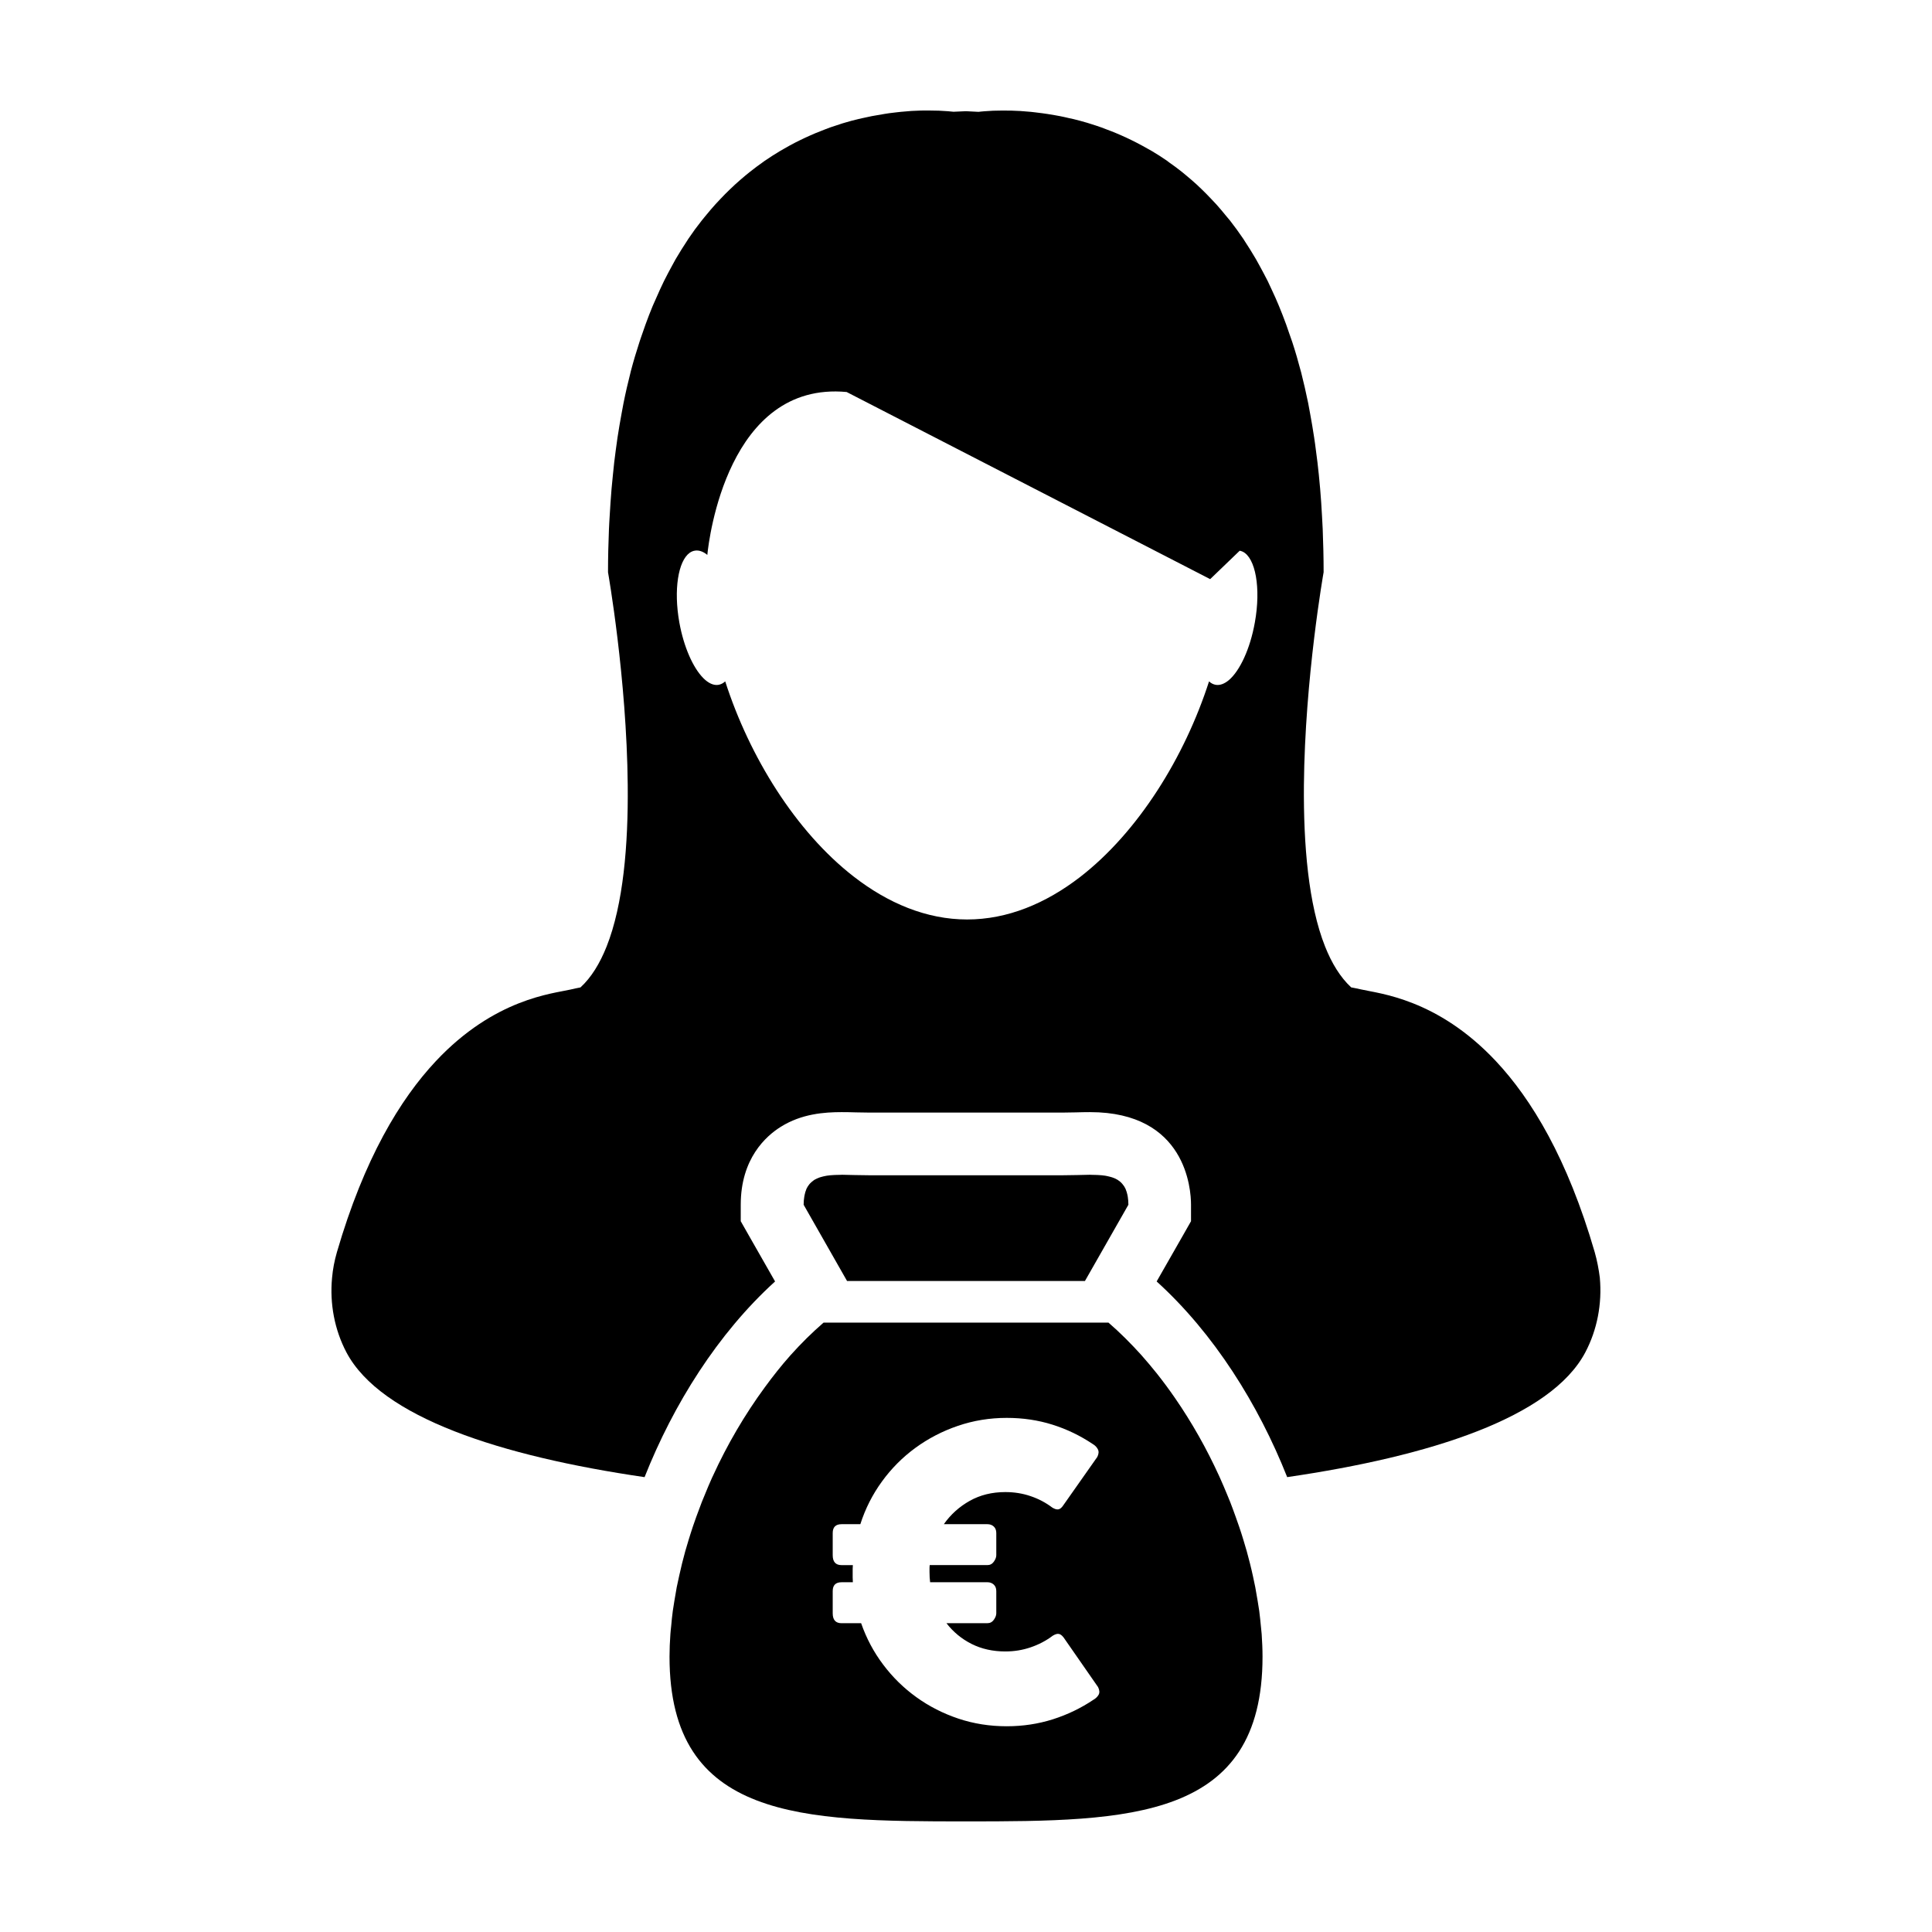
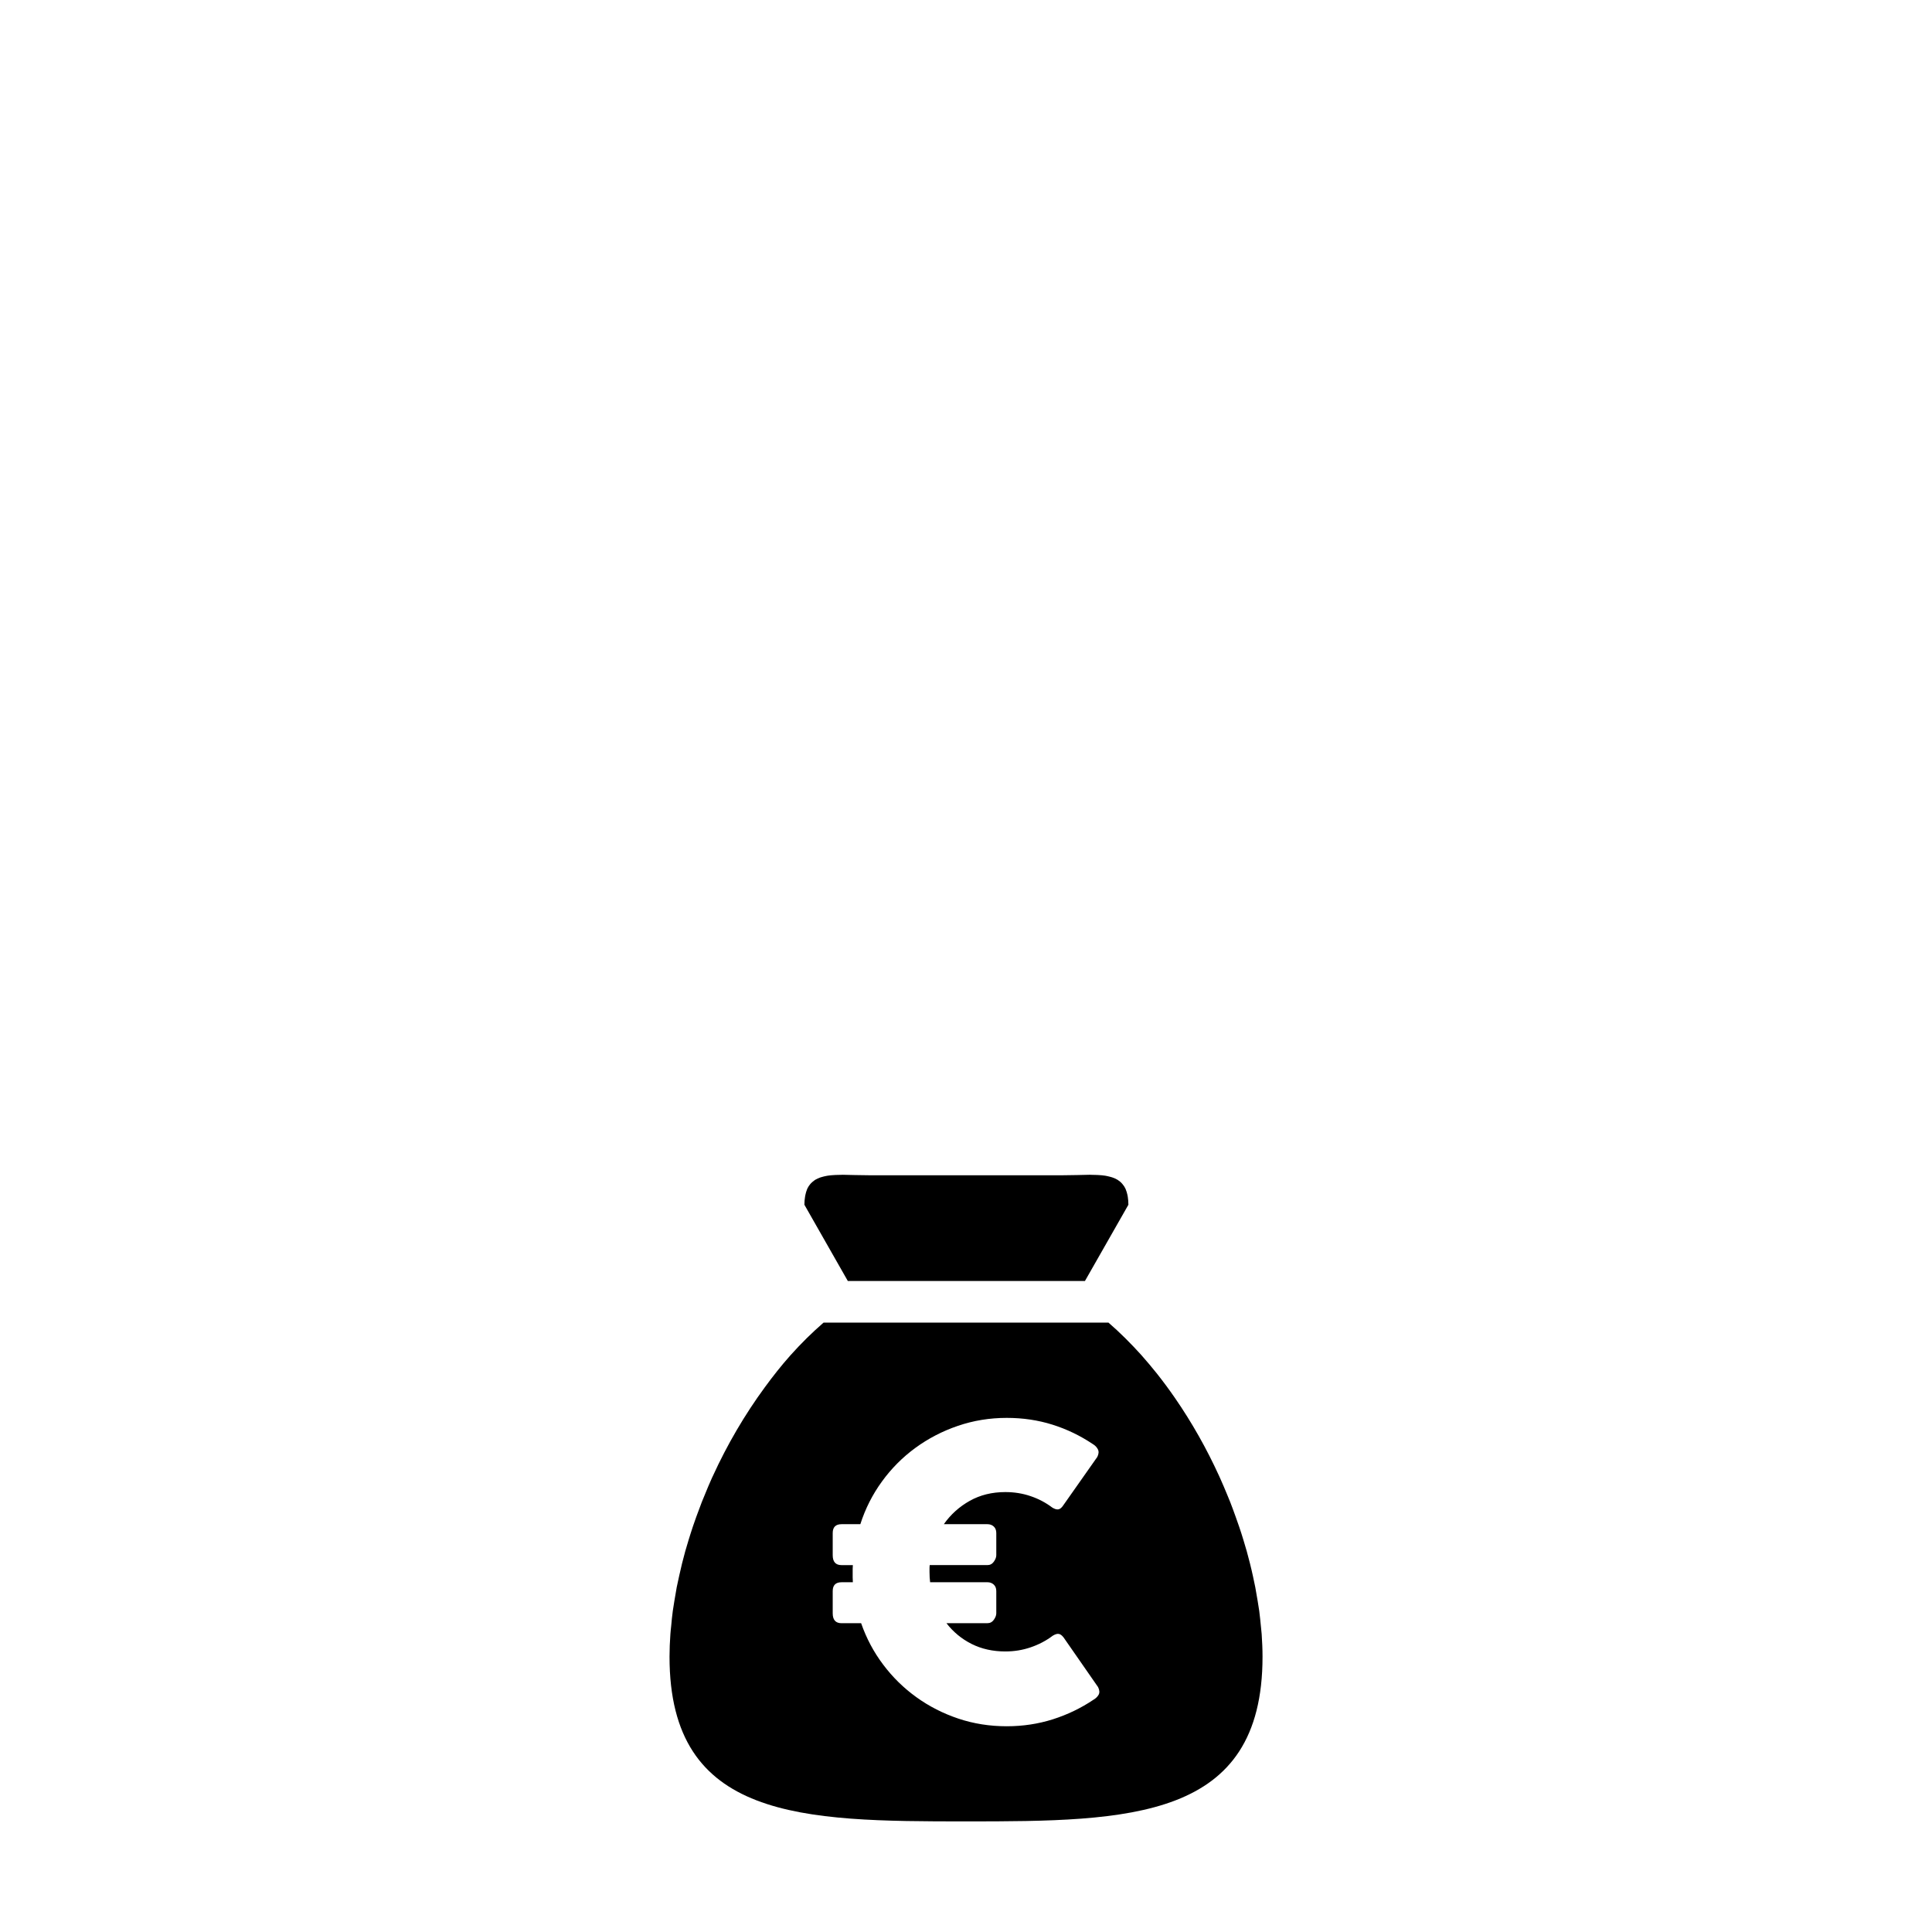
<svg xmlns="http://www.w3.org/2000/svg" fill="#000000" width="800px" height="800px" version="1.1" viewBox="144 144 512 512">
  <g>
-     <path d="m567.98 482.67c-0.297-2.332-0.73-4.606-1.367-6.848-7.211-24.816-16.738-40.531-26.191-50.617-15.562-16.582-30.969-17.898-35.668-18.988-0.898-0.191-1.785-0.398-2.684-0.555-2.867-2.664-5.148-6.383-6.914-10.836-4.43-11.148-5.734-27-5.606-42.75 0.246-28.355 5.223-56.441 5.223-56.441v-0.012c0-3.926-0.102-7.688-0.242-11.375-0.047-1.168-0.125-2.277-0.18-3.414-0.137-2.492-0.289-4.941-0.5-7.32-0.105-1.258-0.23-2.469-0.348-3.699-0.215-2.191-0.48-4.332-0.766-6.422-0.145-1.168-0.301-2.348-0.48-3.481-0.316-2.141-0.68-4.227-1.055-6.266-0.191-0.934-0.344-1.898-0.523-2.832-0.574-2.777-1.188-5.488-1.848-8.082-0.047-0.098-0.051-0.188-0.086-0.301-0.711-2.719-1.465-5.297-2.281-7.785-0.262-0.746-0.508-1.449-0.762-2.176-0.559-1.715-1.188-3.406-1.82-5.027-0.312-0.816-0.641-1.621-0.961-2.394-0.598-1.473-1.254-2.898-1.898-4.277-0.344-0.762-0.691-1.516-1.047-2.246-0.715-1.395-1.422-2.746-2.141-4.047-0.336-0.613-0.676-1.234-1.012-1.824-0.969-1.672-2-3.301-3.012-4.848-0.09-0.152-0.176-0.316-0.301-0.48-1.148-1.699-2.328-3.309-3.508-4.828-0.352-0.449-0.715-0.863-1.078-1.289-0.863-1.062-1.719-2.086-2.609-3.074-0.457-0.488-0.906-0.945-1.359-1.445-0.805-0.867-1.637-1.691-2.473-2.508-0.465-0.449-0.926-0.891-1.379-1.309-0.875-0.801-1.75-1.547-2.629-2.281-0.434-0.363-0.863-0.727-1.285-1.062-1.117-0.883-2.242-1.723-3.387-2.516-0.176-0.145-0.371-0.301-0.539-0.418-1.32-0.918-2.656-1.758-3.988-2.555-0.383-0.227-0.777-0.434-1.152-0.645-0.969-0.555-1.926-1.07-2.844-1.547-0.504-0.262-0.984-0.492-1.465-0.734-0.867-0.414-1.691-0.816-2.539-1.184-0.508-0.223-0.984-0.43-1.477-0.637-0.867-0.363-1.703-0.684-2.574-1.008-0.438-0.168-0.902-0.336-1.316-0.504-0.996-0.359-2.012-0.684-2.977-0.984-0.273-0.074-0.559-0.188-0.816-0.258-1.234-0.367-2.43-0.684-3.613-0.977-0.402-0.098-0.762-0.168-1.145-0.246-0.805-0.188-1.613-0.379-2.387-0.527-0.465-0.086-0.91-0.172-1.344-0.246-0.684-0.125-1.371-0.238-2.016-0.336-0.457-0.074-0.898-0.137-1.305-0.188-0.637-0.09-1.285-0.168-1.906-0.238-0.418-0.035-0.805-0.098-1.188-0.137-0.656-0.055-1.285-0.117-1.91-0.156-0.324-0.02-0.645-0.055-0.934-0.074-0.871-0.055-1.668-0.066-2.449-0.105-0.359-0.004-0.676-0.004-1.031-0.004-0.379 0-0.797-0.012-1.168-0.012-1.914 0-3.449 0.07-4.535 0.172-0.145 0-0.242 0.004-0.363 0.023-0.395 0.02-0.699 0.051-0.922 0.082-0.09 0.004-0.191 0.016-0.246 0.031-0.211 0.012-0.344 0.035-0.344 0.035-1.113-0.074-2.223-0.129-3.312-0.168-1.098 0.031-2.195 0.09-3.32 0.145 0 0-0.137-0.012-0.344-0.035-0.07-0.004-0.176-0.012-0.238-0.02-0.215-0.023-0.551-0.059-0.926-0.09-0.105-0.004-0.223-0.012-0.367-0.02-1.098-0.094-2.621-0.164-4.535-0.164-0.383 0-0.816 0-1.223 0.004-0.332 0-0.625 0-0.961 0.004-0.781 0.02-1.621 0.059-2.484 0.105-0.258 0.02-0.543 0.047-0.816 0.066-0.645 0.035-1.316 0.098-2.023 0.172-0.371 0.023-0.742 0.07-1.102 0.121-0.66 0.07-1.324 0.156-2.016 0.242-0.402 0.07-0.805 0.129-1.211 0.188-0.727 0.117-1.445 0.23-2.195 0.379-0.395 0.07-0.789 0.133-1.188 0.207-0.867 0.176-1.723 0.371-2.629 0.562-0.301 0.07-0.59 0.141-0.918 0.211-1.219 0.289-2.457 0.609-3.703 0.992-0.203 0.047-0.402 0.133-0.609 0.18-1.039 0.328-2.102 0.676-3.168 1.047-0.406 0.145-0.82 0.309-1.238 0.465-0.891 0.336-1.777 0.684-2.68 1.062-0.453 0.188-0.918 0.383-1.367 0.594-0.898 0.379-1.785 0.816-2.68 1.246-0.449 0.215-0.902 0.434-1.352 0.672-0.984 0.516-1.996 1.062-2.992 1.648-0.328 0.207-0.672 0.371-1.008 0.578-1.34 0.805-2.691 1.664-4.047 2.59-0.125 0.086-0.246 0.188-0.371 0.273-1.199 0.84-2.387 1.723-3.566 2.664-0.398 0.316-0.797 0.656-1.199 0.973-0.91 0.762-1.812 1.551-2.719 2.367-0.453 0.422-0.902 0.852-1.34 1.266-0.867 0.82-1.707 1.684-2.555 2.578-0.43 0.453-0.863 0.918-1.285 1.371-0.91 1.008-1.809 2.066-2.691 3.148-0.328 0.414-0.66 0.785-0.984 1.211-1.215 1.527-2.398 3.141-3.551 4.856-0.086 0.125-0.16 0.273-0.238 0.383-1.055 1.57-2.062 3.223-3.09 4.949-0.328 0.562-0.629 1.18-0.973 1.773-0.719 1.328-1.457 2.691-2.156 4.106-0.359 0.727-0.695 1.457-1.039 2.207-0.645 1.406-1.285 2.848-1.926 4.336-0.312 0.781-0.645 1.551-0.945 2.352-0.637 1.648-1.254 3.352-1.844 5.098-0.23 0.711-0.504 1.379-0.719 2.109-0.82 2.504-1.598 5.098-2.309 7.809-0.023 0.105-0.055 0.227-0.074 0.328-0.66 2.586-1.289 5.285-1.844 8.062-0.176 0.922-0.332 1.879-0.52 2.797-0.371 2.035-0.742 4.137-1.066 6.293-0.176 1.129-0.316 2.301-0.48 3.465-0.281 2.098-0.543 4.227-0.742 6.438-0.137 1.23-0.246 2.445-0.359 3.703-0.191 2.367-0.367 4.812-0.504 7.297-0.066 1.148-0.145 2.258-0.188 3.441-0.152 3.68-0.246 7.453-0.246 11.375v0.004s4.973 28.098 5.223 56.441c0.152 15.754-1.164 31.598-5.602 42.762-1.777 4.445-4.035 8.172-6.918 10.82-0.926 0.172-1.797 0.363-2.664 0.57-4.727 1.09-20.117 2.387-35.68 18.984-9.461 10.09-18.992 25.832-26.207 50.621-0.645 2.238-1.09 4.516-1.285 6.812-0.648 6.836 0.672 13.777 3.812 19.73 9.125 17.246 40.918 27.508 79.008 33.066 7.633-19.262 19.383-38.059 34.586-51.855l-6.926-12.141-2.172-3.824v-4.375c0-12.227 6.672-18.203 10.656-20.672 5.492-3.43 11.496-3.863 16.105-3.863 1.199 0 2.473 0.023 3.793 0.066 1.117 0.031 2.281 0.055 3.488 0.055h51.238c1.203 0 2.371-0.023 3.496-0.055 1.316-0.039 2.57-0.066 3.785-0.066 25.473 0 26.766 20.441 26.766 24.531v4.379l-2.172 3.82-6.934 12.141c15.211 13.801 26.965 32.598 34.59 51.855 38.094-5.562 69.887-15.82 79.008-33.066 3.152-5.969 4.469-12.891 3.848-19.723zm-91.434-173.71c-1.246 7.012-3.981 12.809-6.879 15.277-1.176 0.977-2.371 1.441-3.496 1.246-0.637-0.109-1.246-0.422-1.762-0.91-6.434 19.977-18.707 39.887-34.203 51.867-9.047 6.969-19.184 11.23-29.91 11.23-10.781 0-20.984-4.324-30.066-11.375-15.422-11.977-27.645-31.824-34.039-51.723-0.523 0.473-1.094 0.789-1.75 0.91-1.309 0.238-2.719-0.43-4.055-1.773-2.695-2.715-5.168-8.188-6.352-14.746-1.547-8.641-0.316-16.27 2.731-18.461 0.418-0.293 0.871-0.492 1.352-0.57 1.082-0.191 2.227 0.215 3.336 1.125 0 0 0-0.086 0.02-0.246 0.387-3.758 5.379-45.84 36.895-42.926l96.34 49.59 7.828-7.531c0.25 0.047 0.535 0.137 0.77 0.242 3.414 1.613 4.894 9.633 3.242 18.773z" />
-     <path d="m431.52 483.48 11.516-20.207c0-0.781-0.066-1.461-0.16-2.102-0.031-0.168-0.066-0.332-0.09-0.488-0.117-0.539-0.262-1.031-0.449-1.465-0.02-0.055-0.047-0.117-0.066-0.176-0.211-0.469-0.48-0.875-0.797-1.234-0.066-0.102-0.141-0.176-0.23-0.266-0.262-0.289-0.574-0.539-0.902-0.754-0.074-0.047-0.117-0.105-0.203-0.141-0.398-0.242-0.836-0.438-1.309-0.598-0.105-0.039-0.23-0.082-0.336-0.105-0.406-0.121-0.832-0.215-1.27-0.309-0.121-0.016-0.227-0.039-0.352-0.066-0.539-0.082-1.098-0.141-1.715-0.168-0.137-0.012-0.281-0.016-0.418-0.023-0.52-0.031-1.055-0.039-1.582-0.039-0.09 0-0.172-0.012-0.258-0.012h-0.211c-1.031 0.012-2.121 0.035-3.254 0.074-1.23 0.023-2.5 0.055-3.82 0.055h-51.238c-1.316 0-2.59-0.031-3.812-0.055-1.137-0.039-2.227-0.066-3.266-0.074h-0.203c-0.086 0-0.168 0.012-0.242 0.012-0.551 0-1.078 0.012-1.586 0.039-0.141 0.012-0.289 0.016-0.422 0.023-0.594 0.023-1.176 0.09-1.719 0.168-0.117 0.023-0.23 0.051-0.344 0.066-0.449 0.09-0.867 0.18-1.273 0.309-0.117 0.031-0.238 0.07-0.348 0.105-0.469 0.16-0.902 0.359-1.301 0.598-0.07 0.039-0.133 0.102-0.203 0.141-0.328 0.227-0.629 0.473-0.902 0.754-0.082 0.09-0.16 0.168-0.238 0.266-0.301 0.359-0.574 0.766-0.789 1.234-0.02 0.059-0.039 0.121-0.059 0.176-0.188 0.434-0.328 0.926-0.438 1.465-0.035 0.152-0.07 0.316-0.09 0.488-0.105 0.641-0.168 1.32-0.168 2.102l11.508 20.207z" />
+     <path d="m431.52 483.48 11.516-20.207c0-0.781-0.066-1.461-0.16-2.102-0.031-0.168-0.066-0.332-0.09-0.488-0.117-0.539-0.262-1.031-0.449-1.465-0.02-0.055-0.047-0.117-0.066-0.176-0.211-0.469-0.48-0.875-0.797-1.234-0.066-0.102-0.141-0.176-0.23-0.266-0.262-0.289-0.574-0.539-0.902-0.754-0.074-0.047-0.117-0.105-0.203-0.141-0.398-0.242-0.836-0.438-1.309-0.598-0.105-0.039-0.23-0.082-0.336-0.105-0.406-0.121-0.832-0.215-1.27-0.309-0.121-0.016-0.227-0.039-0.352-0.066-0.539-0.082-1.098-0.141-1.715-0.168-0.137-0.012-0.281-0.016-0.418-0.023-0.52-0.031-1.055-0.039-1.582-0.039-0.09 0-0.172-0.012-0.258-0.012h-0.211c-1.031 0.012-2.121 0.035-3.254 0.074-1.23 0.023-2.5 0.055-3.82 0.055h-51.238c-1.316 0-2.59-0.031-3.812-0.055-1.137-0.039-2.227-0.066-3.266-0.074c-0.086 0-0.168 0.012-0.242 0.012-0.551 0-1.078 0.012-1.586 0.039-0.141 0.012-0.289 0.016-0.422 0.023-0.594 0.023-1.176 0.09-1.719 0.168-0.117 0.023-0.23 0.051-0.344 0.066-0.449 0.09-0.867 0.18-1.273 0.309-0.117 0.031-0.238 0.07-0.348 0.105-0.469 0.16-0.902 0.359-1.301 0.598-0.07 0.039-0.133 0.102-0.203 0.141-0.328 0.227-0.629 0.473-0.902 0.754-0.082 0.09-0.16 0.168-0.238 0.266-0.301 0.359-0.574 0.766-0.789 1.234-0.02 0.059-0.039 0.121-0.059 0.176-0.188 0.434-0.328 0.926-0.438 1.465-0.035 0.152-0.07 0.316-0.09 0.488-0.105 0.641-0.168 1.32-0.168 2.102l11.508 20.207z" />
    <path d="m478.15 574.96c-0.133-1.352-0.262-2.684-0.441-4.055-0.117-0.867-0.273-1.75-0.414-2.625-0.191-1.215-0.398-2.414-0.629-3.629-0.188-0.988-0.402-1.98-0.625-2.969-0.25-1.109-0.492-2.215-0.785-3.344-0.266-1.066-0.562-2.144-0.848-3.223-0.289-1.012-0.586-2.023-0.902-3.043-0.352-1.168-0.73-2.348-1.125-3.5-0.301-0.887-0.613-1.773-0.934-2.656-0.469-1.285-0.922-2.578-1.43-3.856-0.262-0.664-0.555-1.328-0.812-1.984-0.625-1.492-1.238-2.977-1.906-4.438-0.066-0.168-0.156-0.332-0.23-0.508-3.293-7.219-7.238-14.207-11.695-20.656-1.535-2.227-3.133-4.387-4.781-6.465-0.023-0.031-0.047-0.055-0.059-0.07-1.281-1.605-2.59-3.164-3.93-4.672-0.07-0.074-0.141-0.145-0.195-0.227-1.344-1.48-2.707-2.918-4.098-4.301-0.07-0.074-0.125-0.125-0.207-0.203-1.414-1.391-2.856-2.746-4.328-4.012 0 0 0-0.012-0.012-0.012l-75.512 0.004h-0.004c-0.051 0.039-0.098 0.09-0.145 0.125-1.438 1.258-2.848 2.555-4.231 3.914-0.051 0.059-0.102 0.102-0.152 0.152-1.41 1.395-2.797 2.848-4.137 4.348-0.055 0.055-0.102 0.109-0.152 0.168-2.352 2.641-4.59 5.481-6.731 8.402-5.32 7.25-9.996 15.23-13.793 23.555-0.074 0.141-0.141 0.289-0.211 0.438-0.676 1.477-1.285 2.969-1.898 4.469-0.273 0.648-0.551 1.293-0.801 1.941-0.504 1.293-0.984 2.594-1.457 3.894-0.312 0.871-0.625 1.75-0.918 2.621-0.395 1.168-0.754 2.348-1.125 3.527-0.309 1.004-0.605 2.016-0.898 3.023-0.297 1.09-0.586 2.168-0.852 3.246-0.277 1.129-0.535 2.227-0.77 3.324-0.223 0.996-0.449 1.988-0.641 2.977-0.227 1.215-0.43 2.414-0.621 3.617-0.141 0.887-0.297 1.77-0.414 2.629-0.188 1.367-0.316 2.707-0.434 4.055-0.07 0.707-0.168 1.41-0.207 2.109-0.145 2.023-0.23 4.035-0.23 5.996 0 43.277 35.188 43.645 78.578 43.645 43.387 0 78.574-0.367 78.574-43.645 0-1.965-0.09-3.969-0.227-5.996-0.059-0.684-0.156-1.395-0.207-2.094zm-42.988 18.133c-0.293 0.527-0.734 0.977-1.34 1.328-3.344 2.254-6.957 3.984-10.816 5.215-3.871 1.223-7.941 1.84-12.219 1.84-4.492 0-8.758-0.672-12.797-2.023-4.039-1.355-7.75-3.238-11.117-5.664-3.371-2.422-6.309-5.301-8.816-8.637-2.516-3.332-4.457-6.992-5.848-10.984h-5.184c-1.57 0-2.348-0.871-2.348-2.621v-5.883c0-1.566 0.777-2.352 2.348-2.352h2.992c-0.031-0.422-0.051-0.855-0.051-1.281v-1.34-0.957c0-0.324 0.02-0.645 0.051-0.961h-2.992c-1.57 0-2.348-0.871-2.348-2.621v-5.879c0-1.566 0.777-2.348 2.348-2.348h4.973c1.316-4.102 3.223-7.875 5.723-11.309 2.488-3.43 5.438-6.402 8.844-8.898 3.406-2.488 7.16-4.449 11.273-5.848 4.117-1.41 8.43-2.117 12.957-2.117 4.277 0 8.309 0.598 12.105 1.793 3.793 1.188 7.367 2.91 10.715 5.152 0.605 0.359 1.043 0.82 1.336 1.387 0.289 0.574 0.23 1.254-0.16 2.023l-9.023 12.832c-0.398 0.605-0.812 0.957-1.258 1.047-0.449 0.09-0.988-0.066-1.629-0.457-1.75-1.324-3.672-2.336-5.773-3.043-2.106-0.719-4.332-1.074-6.688-1.074-3.527 0-6.672 0.777-9.43 2.324-2.762 1.551-5.047 3.606-6.863 6.184h11.539c0.68 0 1.238 0.207 1.684 0.613 0.449 0.402 0.676 0.988 0.676 1.734v5.879c0 0.535-0.215 1.102-0.645 1.707-0.43 0.605-0.996 0.91-1.715 0.91h-15.281c-0.039 0.289-0.055 0.59-0.055 0.91v0.91c0 0.961 0.055 1.863 0.16 2.719h15.176c0.68 0 1.238 0.207 1.684 0.621 0.449 0.406 0.676 0.984 0.676 1.734v5.883c0 0.527-0.215 1.102-0.645 1.707-0.43 0.605-0.996 0.91-1.715 0.91h-10.848c1.824 2.352 4.047 4.188 6.688 5.508 2.629 1.32 5.606 1.98 8.922 1.98 2.352 0 4.594-0.363 6.734-1.102 2.141-0.727 4.082-1.754 5.824-3.066 0.641-0.395 1.176-0.551 1.602-0.48 0.43 0.07 0.852 0.387 1.285 0.953l9.133 13.148c0.383 0.793 0.438 1.457 0.156 1.992z" />
  </g>
</svg>